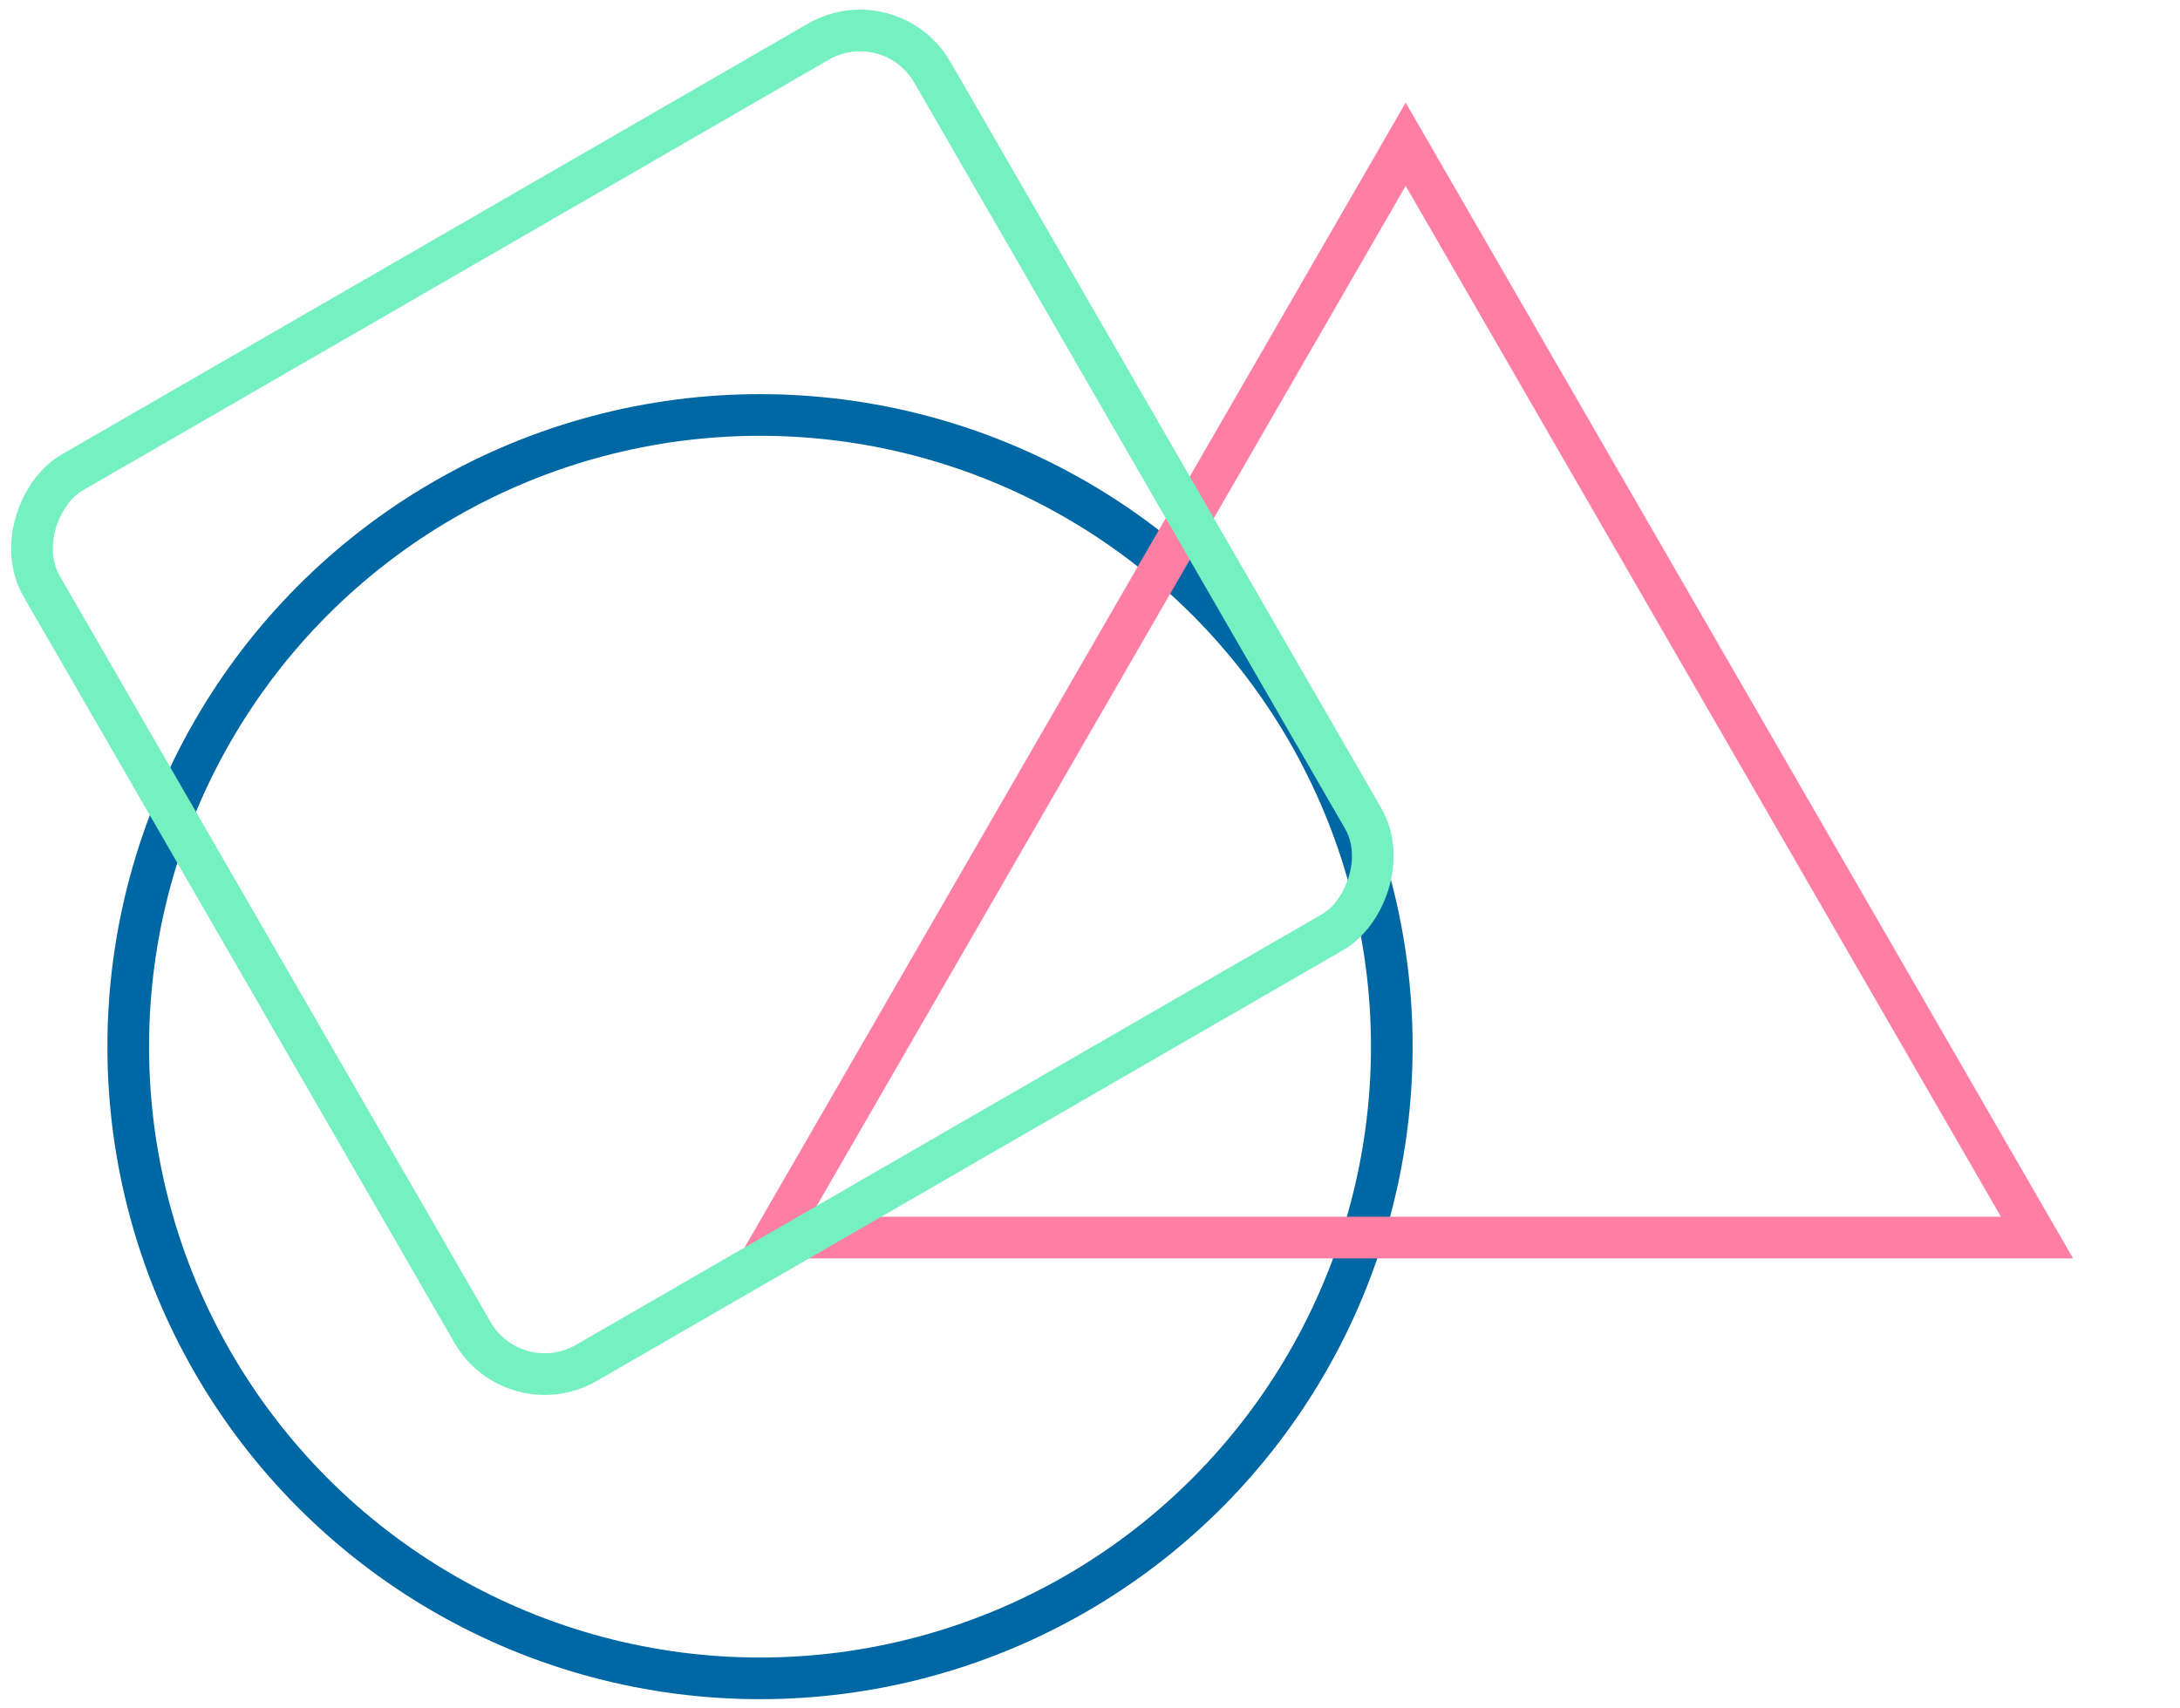
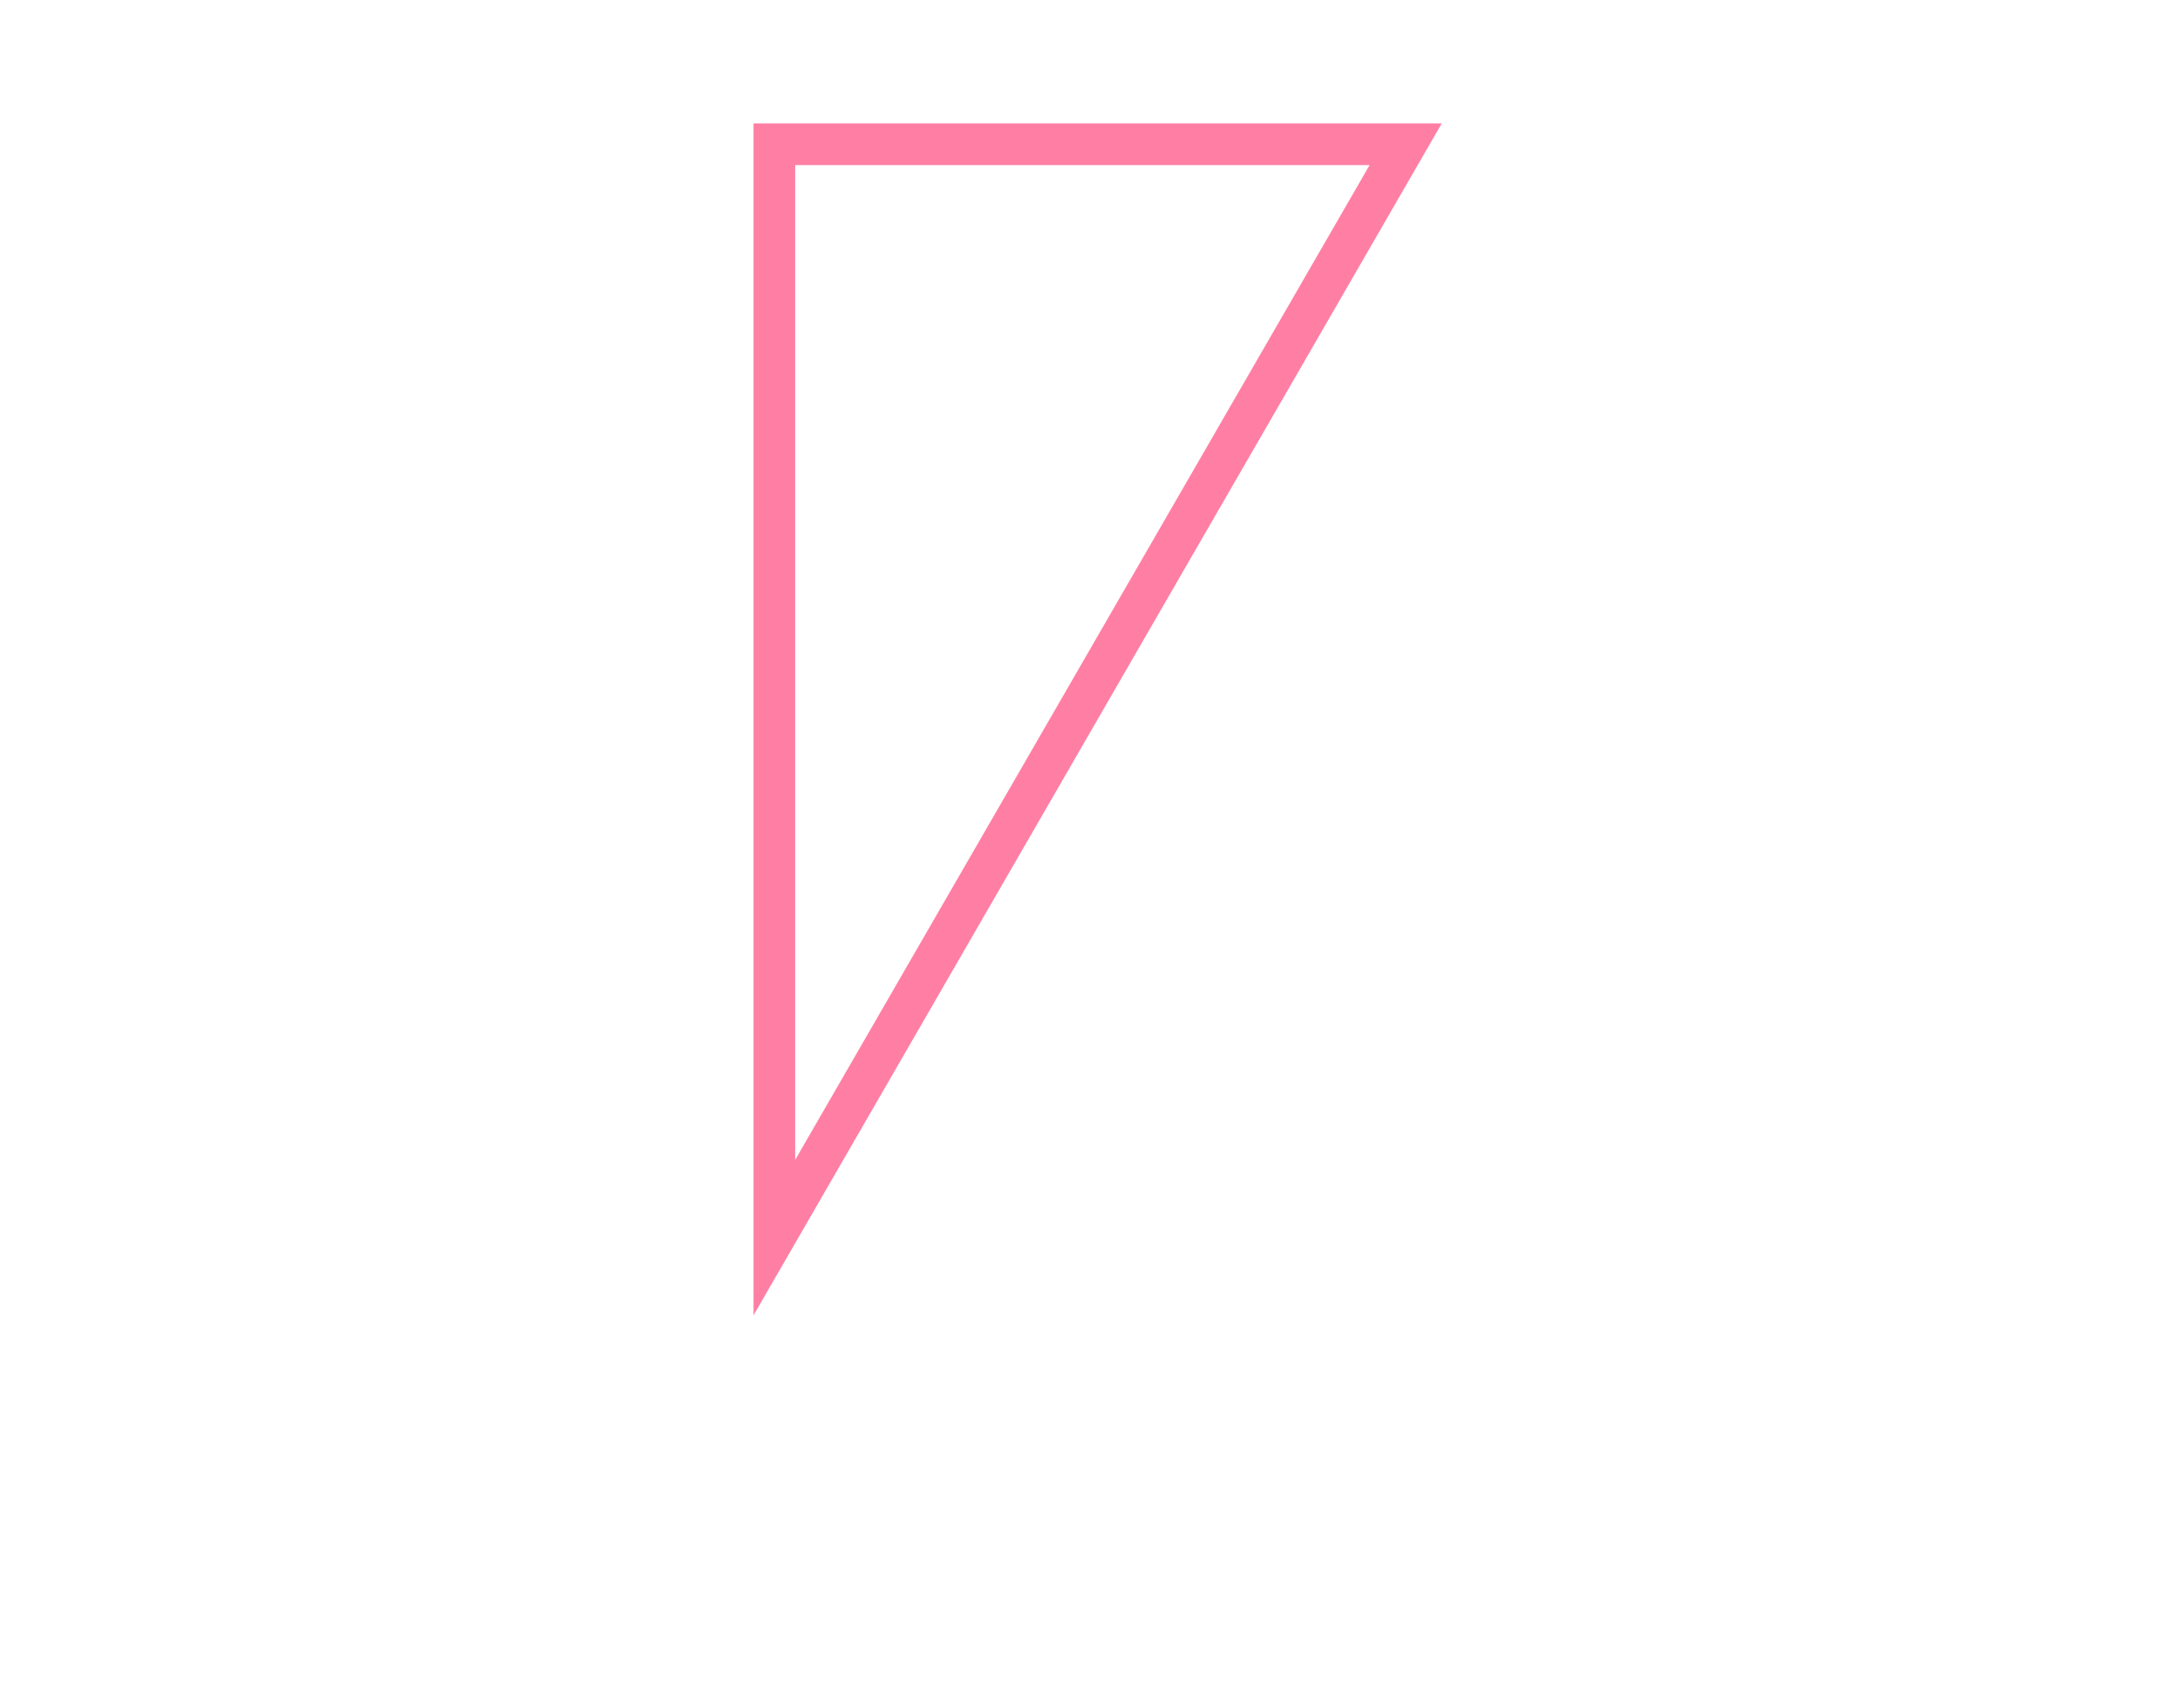
<svg xmlns="http://www.w3.org/2000/svg" width="157" height="123" viewBox="0 0 157 123" fill="none">
-   <circle cx="54.735" cy="75.39" r="45.5" stroke="#0067A5" stroke-width="3" />
-   <path d="M55.769 89.14L101.235 10.39L146.702 89.14H55.769Z" stroke="#FF7FA4" stroke-width="3" />
-   <rect x="64.139" width="74.061" height="74.061" rx="6" transform="rotate(60 64.139 0)" stroke="#74F0C1" stroke-width="3" />
+   <path d="M55.769 89.14L101.235 10.39H55.769Z" stroke="#FF7FA4" stroke-width="3" />
</svg>